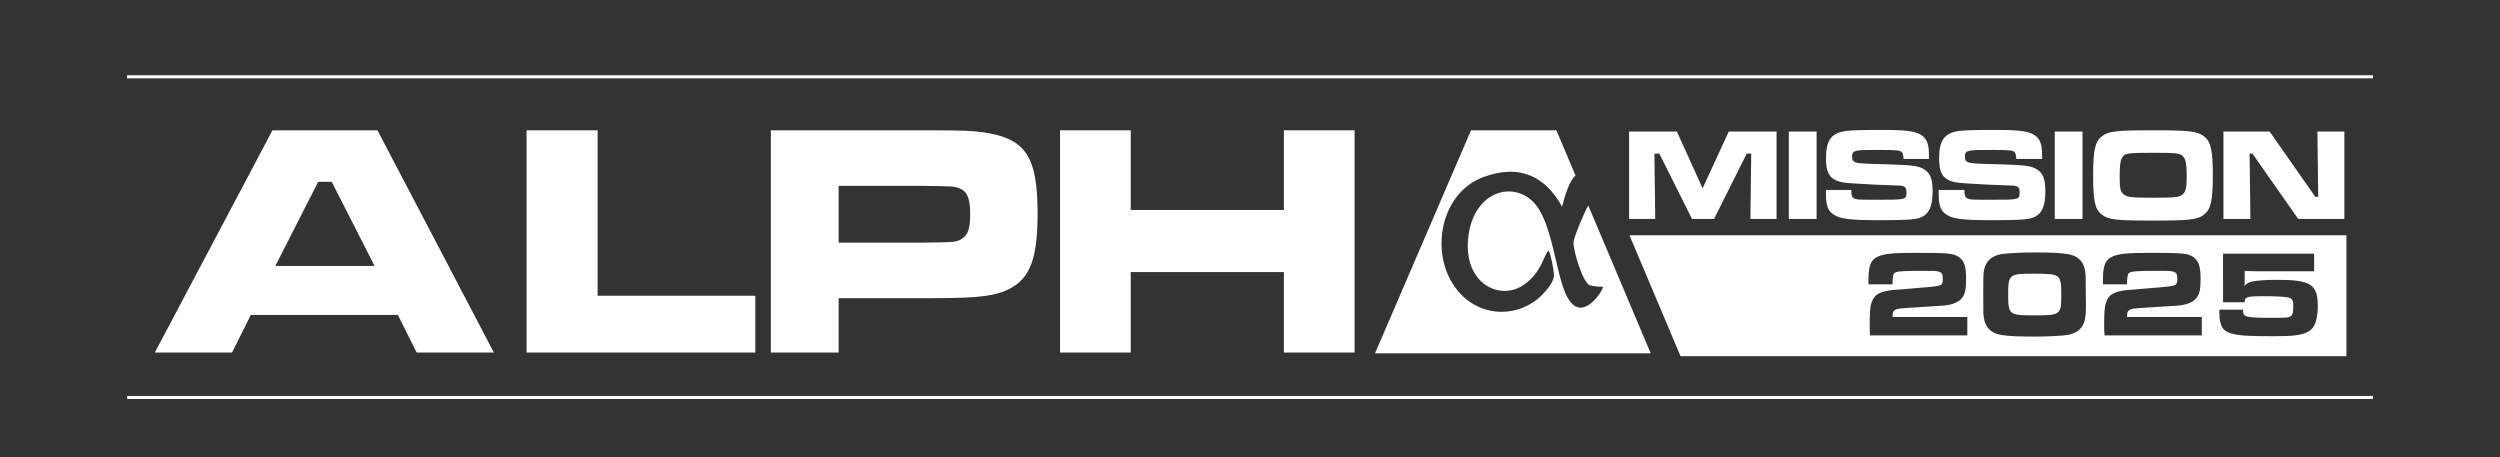
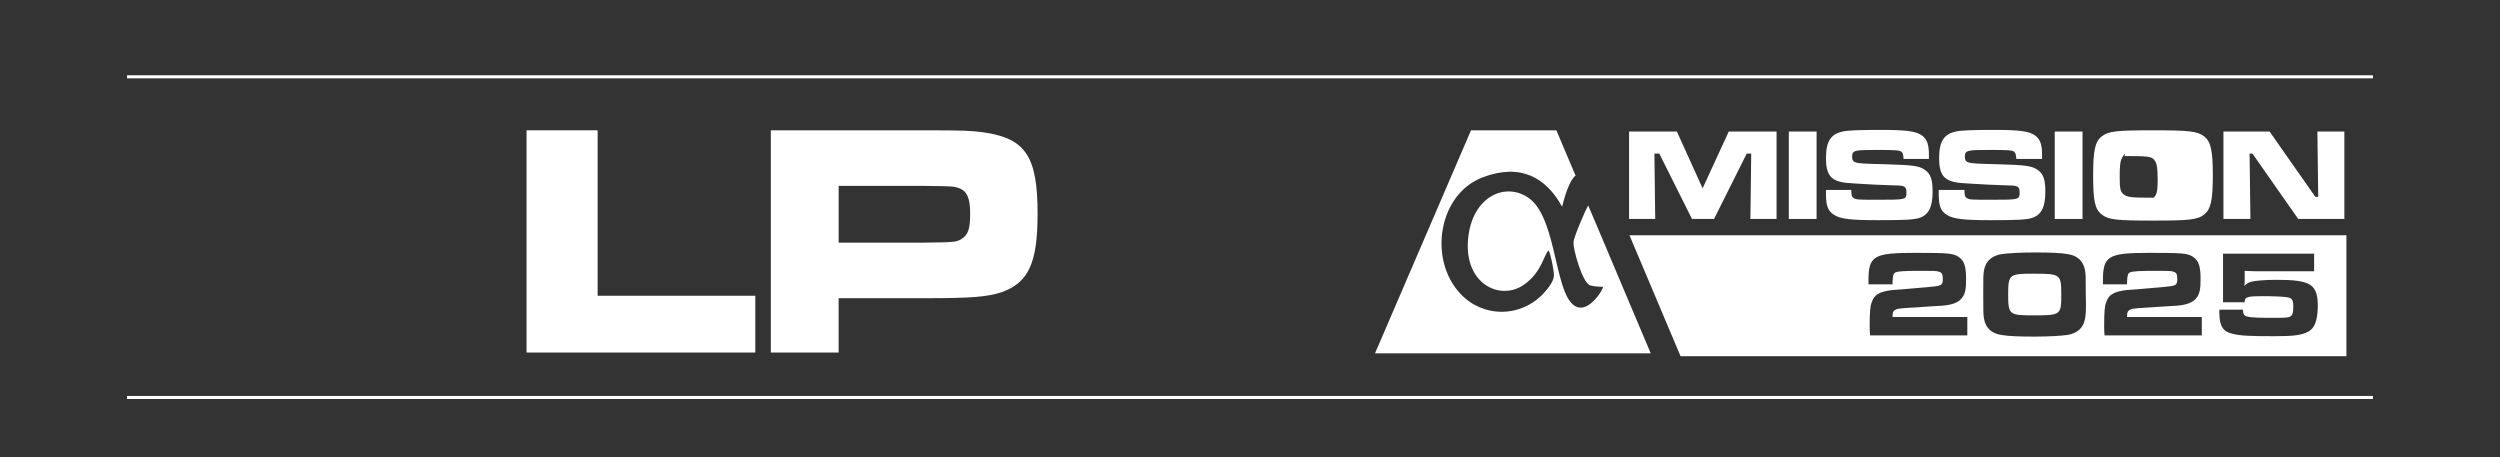
<svg xmlns="http://www.w3.org/2000/svg" version="1.1" id="Layer_1" x="0px" y="0px" viewBox="0 0 612 111.9" style="enable-background:new 0 0 612 111.9;" xml:space="preserve">
  <rect x="0" y="0" width="612" height="111.9" fill="#333333" stroke="none" />
  <style type="text/css">
	.st0{fill:#FFFFFF;}
	.st1{fill:#FFFFFF;stroke:#FFFFFF;stroke-width:0.75;stroke-miterlimit:10;}
	.st2{fill:#FFFFFF;stroke:#000000;stroke-width:0.75;stroke-miterlimit:10;}
</style>
  <g>
    <path class="st0" d="M410.5,32.2l6.3,13.9l6.4-13.9h11.7v21.4h-6.4l0.2-16h-1.1l-8,16h-5.4l-8-16h-1.2l0.2,16h-6.4V32.2H410.5z" />
    <path class="st0" d="M444.7,32.2v21.4h-6.8V32.2H444.7z" />
    <path class="st0" d="M453.2,46.5c0,1.3,0.1,1.7,0.6,2c0.6,0.4,1.3,0.4,5.9,0.4c7,0,7,0,7-1.9c0-1.3-0.5-1.6-2.6-1.6l-5.1-0.2   l-3.5-0.2l-1.7-0.1c-5.3-0.2-6.8-1.5-6.8-6.2c0-4.1,1.2-5.9,4.1-6.5c1.2-0.3,4.2-0.4,9.3-0.4c6.2,0,8.5,0.3,10,1.3   c1.3,0.9,1.8,2.2,1.8,4.8c0,0.1,0,0.6,0,1H466c-0.1-1.2-0.2-1.5-0.6-1.8c-0.5-0.3-1.3-0.4-6-0.4c-5.5,0-6,0.1-6,1.7   c0,0.8,0.3,1.2,1,1.4c0.6,0.2,2.3,0.3,6.9,0.4c7,0.2,8.4,0.4,9.8,1.3c1.5,1,2,2.4,2,5.4c0,3.7-0.9,5.6-3.1,6.4   c-1.3,0.5-4,0.6-10.3,0.6c-6.6,0-9.2-0.3-10.7-1.3c-1.5-0.9-2-2.2-2-5.1v-1H453.2z" />
    <path class="st0" d="M480.9,46.5c0,1.3,0.1,1.7,0.6,2c0.6,0.4,1.3,0.4,5.9,0.4c7,0,7,0,7-1.9c0-1.3-0.5-1.6-2.6-1.6l-5.1-0.2   l-3.5-0.2l-1.7-0.1c-5.3-0.2-6.8-1.5-6.8-6.2c0-4.1,1.2-5.9,4.1-6.5c1.2-0.3,4.2-0.4,9.3-0.4c6.2,0,8.5,0.3,10,1.3   c1.3,0.9,1.8,2.2,1.8,4.8c0,0.1,0,0.6,0,1h-6.3c-0.1-1.2-0.2-1.5-0.6-1.8c-0.5-0.3-1.3-0.4-6-0.4c-5.5,0-6,0.1-6,1.7   c0,0.8,0.3,1.2,1,1.4c0.6,0.2,2.3,0.3,6.9,0.4c7,0.2,8.4,0.4,9.8,1.3c1.5,1,2,2.4,2,5.4c0,3.7-0.9,5.6-3.1,6.4   c-1.3,0.5-4,0.6-10.3,0.6c-6.6,0-9.2-0.3-10.7-1.3c-1.5-0.9-2-2.2-2-5.1v-1H480.9z" />
    <path class="st0" d="M509.8,32.2v21.4H503V32.2H509.8z" />
-     <path class="st0" d="M539.6,33.4c1.6,1.3,2.1,3.4,2.1,9.5c0,6.2-0.5,8.3-2.1,9.6c-1.6,1.3-3.7,1.5-12.5,1.5c-9,0-11-0.2-12.6-1.5   c-1.7-1.3-2.1-3.4-2.1-9.7c0-6,0.5-8.2,2.1-9.4c1.6-1.3,3.6-1.5,12.6-1.5C535.9,31.9,537.9,32.1,539.6,33.4z M519.4,38.8   c-0.4,0.7-0.5,2-0.5,4.7c0,2.7,0.2,3.5,1,4.1c0.9,0.7,1.9,0.8,7.3,0.8c5.2,0,6.3-0.1,7.1-0.8c0.7-0.6,1-1.5,1-4.1   c0-3.2-0.2-4.4-0.8-5.1c-0.7-0.9-1.4-1-7.4-1C520.6,37.4,520,37.5,519.4,38.8z" />
+     <path class="st0" d="M539.6,33.4c1.6,1.3,2.1,3.4,2.1,9.5c0,6.2-0.5,8.3-2.1,9.6c-1.6,1.3-3.7,1.5-12.5,1.5c-9,0-11-0.2-12.6-1.5   c-1.7-1.3-2.1-3.4-2.1-9.7c0-6,0.5-8.2,2.1-9.4c1.6-1.3,3.6-1.5,12.6-1.5C535.9,31.9,537.9,32.1,539.6,33.4z M519.4,38.8   c-0.4,0.7-0.5,2-0.5,4.7c0,2.7,0.2,3.5,1,4.1c0.9,0.7,1.9,0.8,7.3,0.8c0.7-0.6,1-1.5,1-4.1   c0-3.2-0.2-4.4-0.8-5.1c-0.7-0.9-1.4-1-7.4-1C520.6,37.4,520,37.5,519.4,38.8z" />
    <path class="st0" d="M555.6,32.2l11.2,16h0.7l-0.2-16h6.6v21.4h-11.3l-11.2-16h-0.7l0.2,16h-6.6V32.2H555.6z" />
  </g>
  <polygon class="st0" points="146.3,31.9 128.9,31.9 128.9,86.3 184.9,86.3 184.9,72.4 146.3,72.4 " />
  <path class="st0" d="M240.8,32.4c-3-0.4-4.5-0.5-14.8-0.5h-37.3v54.4h16.6V73h20.9c11.7,0,15.4-0.3,19.1-1.5  c6.5-2.4,8.7-7.1,8.7-19.2C254,38.3,251.1,33.9,240.8,32.4z M235.4,58.5c-1.4,0.8-1.7,0.8-9.4,0.9h-20.7V45.5H226  c7.3,0.1,7.4,0.1,8.6,0.5c2.1,0.7,2.9,2.4,2.9,6.3C237.5,56,237,57.5,235.4,58.5z" />
-   <polygon class="st0" points="314.3,51.4 276.8,51.4 276.8,31.9 259.5,31.9 259.5,86.3 276.8,86.3 276.8,66.6 314.3,66.6 314.3,86.3   331.6,86.3 331.6,31.9 314.3,31.9 " />
  <path class="st0" d="M391.6,56.9l-2.8-6.6c-0.8,1.3-3.6,7.9-3.6,9c-0.1,1.9,2.1,9.5,3.9,10.5c0.9,0.3,2.1,0.4,3.3,0.4  c0.1,0.7-2.9,5.4-5.7,5.1c-6.3-0.7-5.1-21.4-12.3-26.7c-5.6-4.2-14-0.7-15,9.8c-1.1,11.3,8.1,15.4,13.8,11.2  c4.3-3.1,4.7-7.2,5.9-8.3c0.5,0.8,1.3,4.8,1.3,6.1c0,1.7-1.9,3.7-2.7,4.6c-5.6,5.8-14.7,5.8-20.2-0.1c-7.9-8.4-5.4-24.4,5.5-28.5  c9.3-3.5,15.5,0.1,19.4,7.2c0.6-2.4,1.8-6.5,3.3-7.6L381,31.9h-20.9l-23.5,54.6h66.1h1.4L391.6,56.9z" />
-   <path class="st0" d="M105.4,56.7l-13-24.8H66.7L37.9,86.3h18.9l4.6-9.2h36l4.6,9.2h2.2h16.7L105.4,56.7z M67.4,65.1l10.5-20.6h3.3  l10.5,20.6H67.4z" />
  <line class="st1" x1="580.9" y1="18.8" x2="31.1" y2="18.8" />
  <line class="st1" x1="580.9" y1="97.3" x2="31.1" y2="97.3" />
  <path class="st0" d="M497.7,67c-5.8,0-6.1,0.2-6.1,5c0,5,0.2,5.2,6.1,5.2c6.8,0,6.9-0.1,6.9-5.1C504.6,67.1,504.4,67,497.7,67z" />
  <path class="st0" d="M398.9,57.6l12.5,29.6h163V57.6H398.9z M481.6,82.1h-23.8c-0.1-1-0.1-1.3-0.1-2.3c0-3.3,0.1-4.9,0.5-5.8  c0.6-1.9,1.9-2.6,5-3c0.2,0,3.1-0.2,8.6-0.7c3.5-0.3,3.8-0.4,3.8-2c0-1.2-0.2-1.6-1-1.8c-0.5-0.2-1.3-0.2-4.5-0.2  c-3.9,0-5.5,0.1-6.1,0.4c-0.5,0.2-0.6,0.7-0.7,2.2v0.7h-5.9v-0.9c0-6.1,1.3-6.8,11.4-6.8c8.3,0,9.3,0.1,10.7,1  c1.3,0.9,1.8,2.2,1.8,5.4c0,2.4-0.2,3.5-0.9,4.5c-0.9,1.3-2.7,2-6.1,2.1c-8.4,0.5-9.6,0.6-10,0.8c-0.8,0.3-1,0.7-1,1.7v0.2h18.3  V82.1z M510.4,78.1c-0.4,2.2-1.9,3.5-4.3,3.9c-1.5,0.2-4.4,0.4-8,0.4c-3.7,0-6.6-0.1-8.1-0.4c-2.4-0.3-3.9-1.7-4.3-3.9  c-0.2-1.2-0.2-1.5-0.2-6.3c0-4,0-4.6,0.2-5.7c0.4-2.2,1.9-3.5,4.3-3.9c1.5-0.2,4.4-0.4,8.1-0.4c3.6,0,6.5,0.1,8,0.4  c2.4,0.3,3.9,1.7,4.3,3.9c0.2,1.2,0.2,1.6,0.2,6C510.7,76.5,510.6,76.9,510.4,78.1z M539,82.1h-23.8c-0.1-1-0.1-1.3-0.1-2.3  c0-3.3,0.1-4.9,0.5-5.8c0.6-1.9,1.9-2.6,5-3c0.2,0,3.1-0.2,8.6-0.7c3.5-0.3,3.8-0.4,3.8-2c0-1.2-0.2-1.6-1-1.8  c-0.5-0.2-1.3-0.2-4.5-0.2c-3.9,0-5.5,0.1-6.1,0.4c-0.5,0.2-0.6,0.7-0.7,2.2v0.7h-5.9v-0.9c0-6.1,1.3-6.8,11.4-6.8  c8.3,0,9.3,0.1,10.7,1c1.3,0.9,1.8,2.2,1.8,5.4c0,2.4-0.2,3.5-0.9,4.5c-0.9,1.3-2.7,2-6.1,2.1c-8.4,0.5-9.6,0.6-10,0.8  c-0.8,0.3-1,0.7-1,1.7v0.2H539V82.1z M564.4,81.5c-1.6,0.6-3.2,0.8-7.7,0.8c-6.1,0-8.2-0.1-10.2-0.6c-2.3-0.5-3.2-1.9-3.2-5.1  c0-0.1,0-0.4,0-0.8h5.8c0,0.8,0.1,1.2,0.4,1.4c0.4,0.4,1.9,0.6,5.6,0.6c4.4,0,5,0,5.5-0.3c0.6-0.3,0.8-0.9,0.8-2.5  c0-1.5-0.3-2-1.3-2.2c-0.9-0.2-3.7-0.3-6.3-0.3c-3.5,0-4.3,0.2-4.3,1.3v0.2h-5.3V62.1h22.3v4.3h-13H552c-1.2,0-2.1-0.1-2.5-0.1v2.2  c0,0.8,0,1-0.1,1.5c0.8-0.8,1.2-0.9,2-1.1c1-0.2,3.2-0.4,5.9-0.4c8.5,0,10.1,1.1,10.1,6.6C567.3,78.9,566.5,80.7,564.4,81.5z" />
</svg>